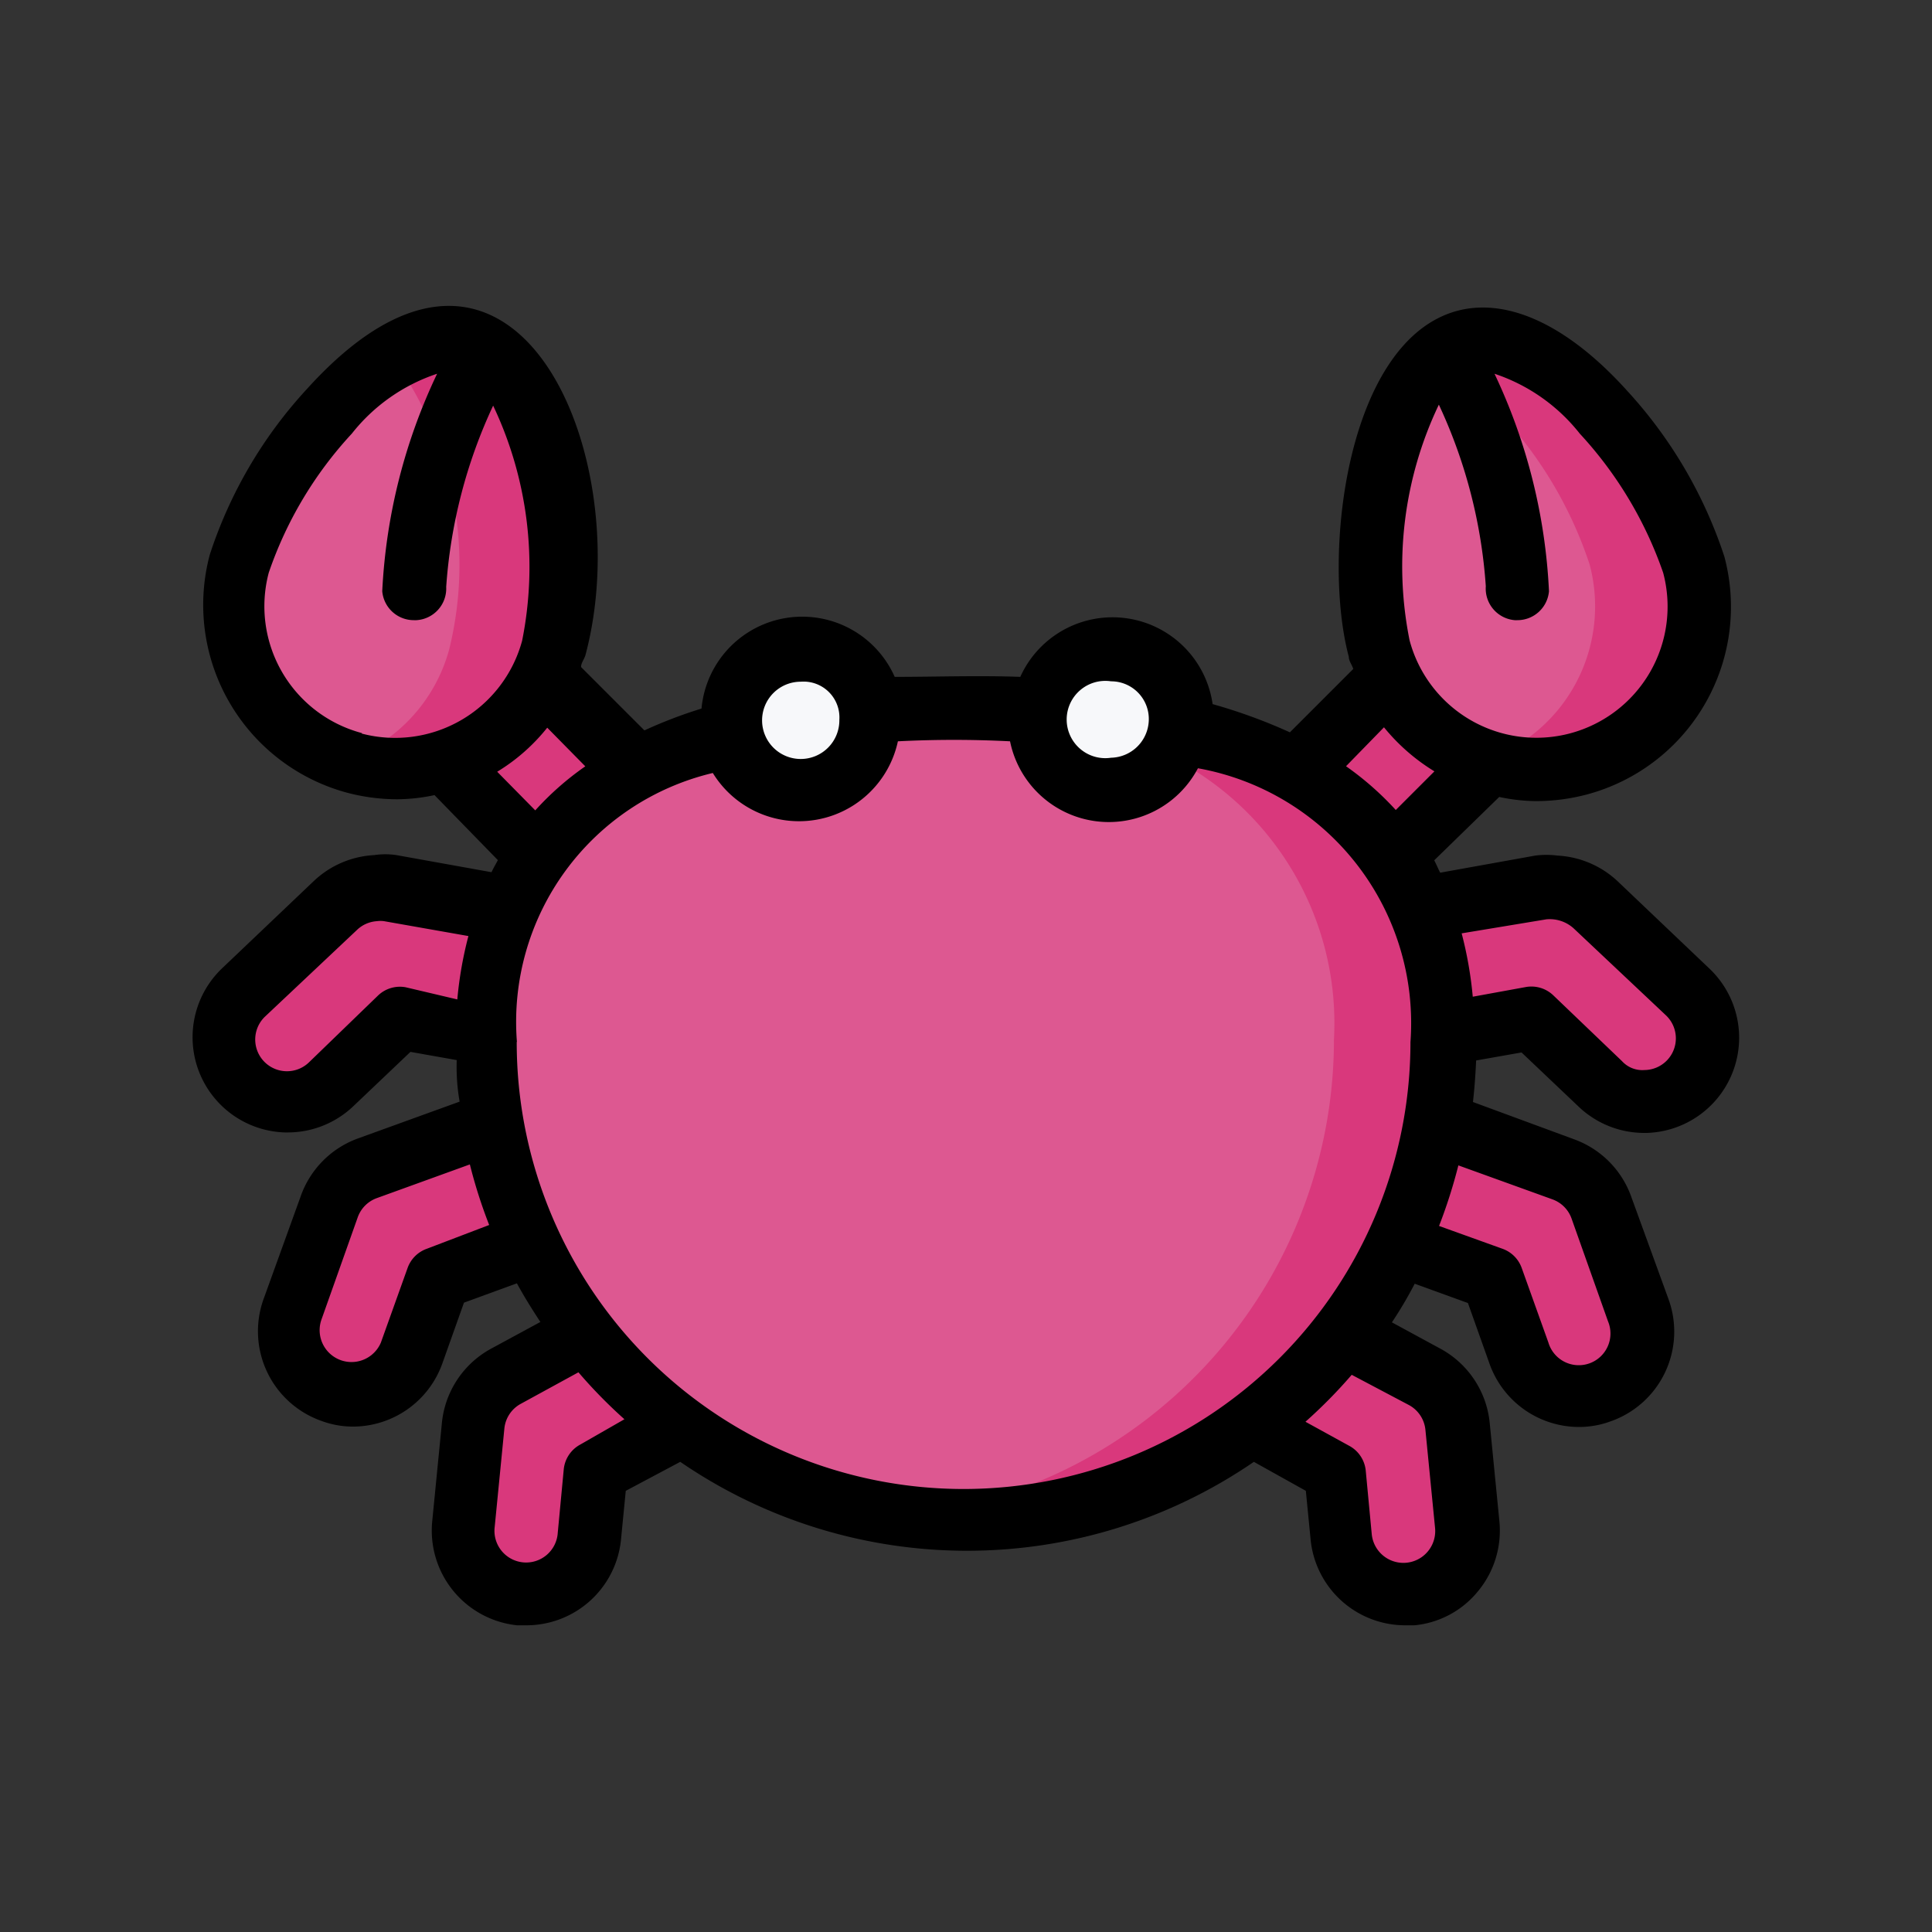
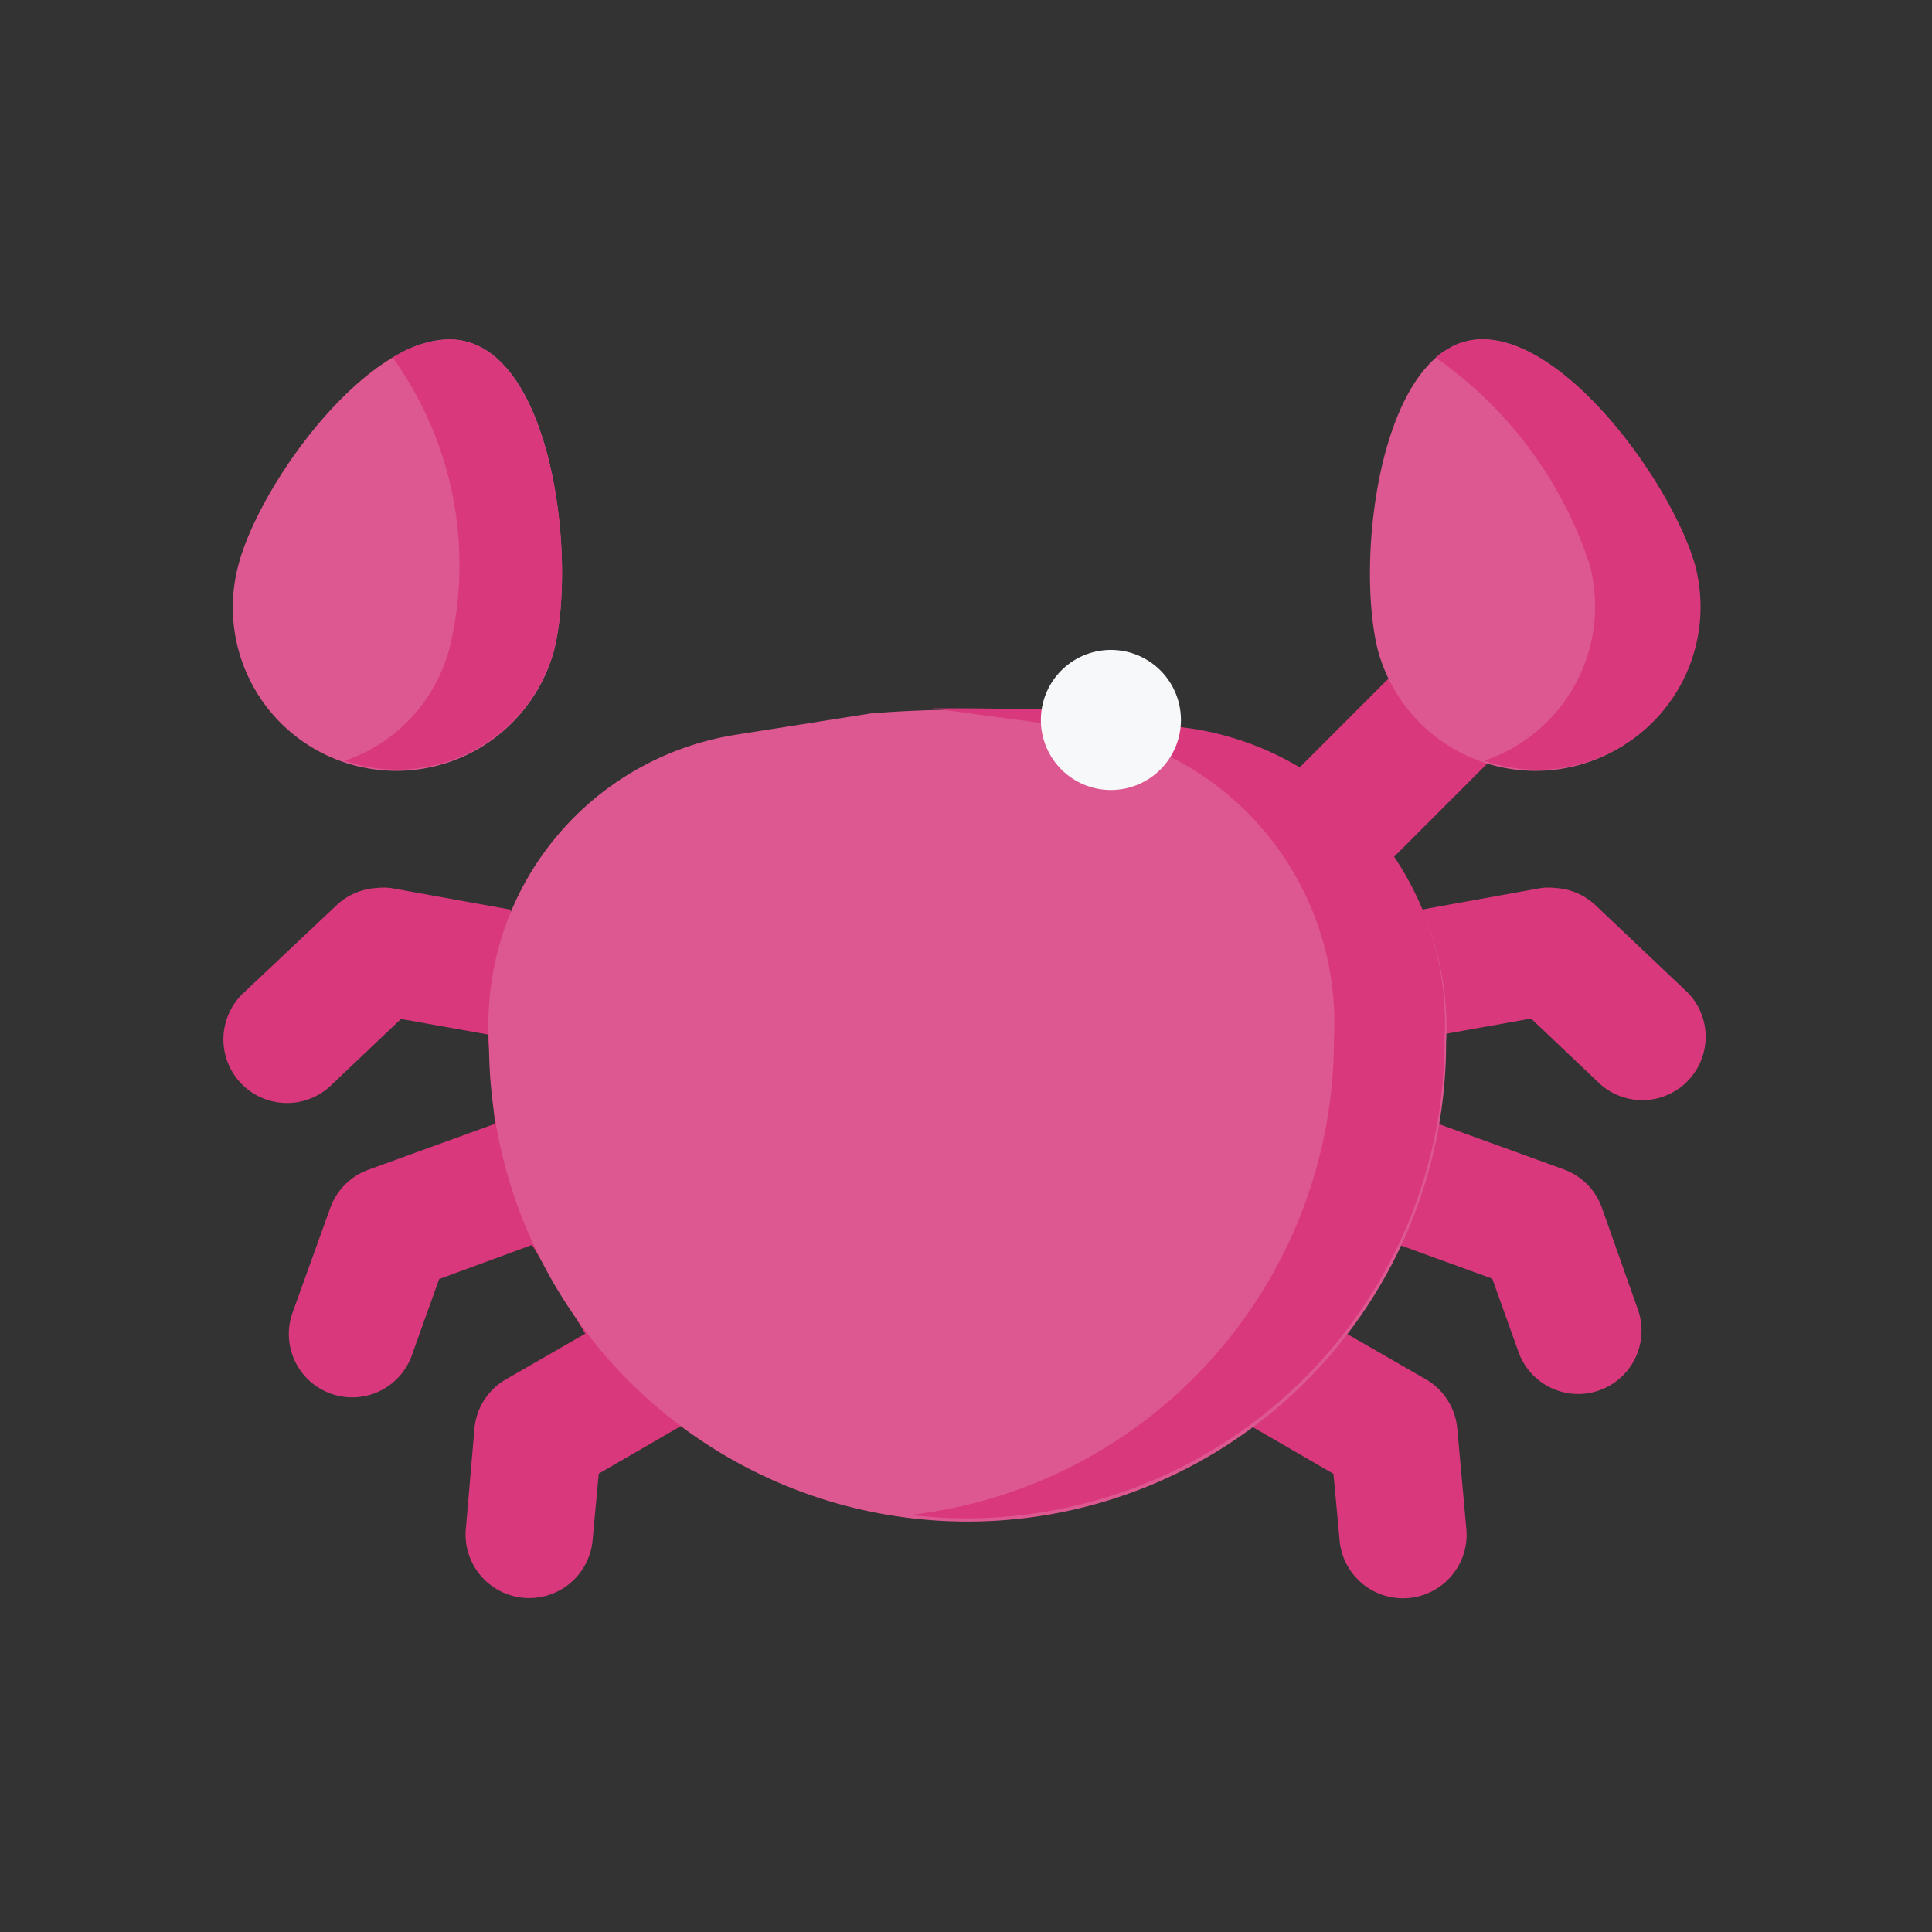
<svg xmlns="http://www.w3.org/2000/svg" width="20" height="20" viewBox="0 0 20 20">
  <rect x="0" y="0" width="20" height="20" fill="#333333" stroke="none" />
  <defs>
    <clipPath id="clip-path">
      <rect id="Retângulo_1" data-name="Retângulo 1" width="20" height="20" transform="translate(580 588)" fill="#ff0707" />
    </clipPath>
  </defs>
  <g id="icon-carangueijo" transform="translate(-580 -588)" clip-path="url(#clip-path)">
    <g id="Crab" transform="translate(579.289 586.189)">
      <path id="path220714-8" d="M6.075,12.729l-1.234-.223a.6.6,0,0,0-.154,0,.656.656,0,0,0-.413.18l-.955.9a.659.659,0,1,0,.912.951l.712-.676.9.161.072.925-1.312.476a.656.656,0,0,0-.394.4l-.384,1.066a.656.656,0,1,0,1.237.436l.276-.771L6.3,16.2l.551.919-.82.472a.656.656,0,0,0-.328.515L5.616,19.12a.659.659,0,1,0,1.312.121l.062-.673.85-.492Z" transform="translate(-0.081 -1.502)" fill="#d9387c" />
      <path id="path221205-7" d="M18.163,12.729l1.234-.223a.6.6,0,0,1,.154,0,.656.656,0,0,1,.413.18l.955.905a.656.656,0,0,1-.912.942l-.712-.676-.9.161-.072.925,1.312.476a.656.656,0,0,1,.394.4l.377,1.066a.656.656,0,0,1-1.237.436l-.276-.771-.965-.351-.545.919.82.472a.656.656,0,0,1,.328.515l.092,1.017a.659.659,0,1,1-1.312.121l-.062-.673-.85-.492Z" transform="translate(-2.734 -1.502)" fill="#d9387c" />
-       <path id="path218554-2" d="M6.928,11.641l-.984-.984,1.027-.879.984.984Z" transform="translate(-0.646 -0.958)" fill="#d9387c" />
      <path id="path218637-4" d="M17.987,11.641l.984-.984-1.024-.879-.984.984Z" transform="translate(-2.847 -0.958)" fill="#d9387c" />
      <path id="path221908-9" d="M10.492,10.239c.328-.026.656-.039,1-.039.269,0,.535,0,.794.023l1.417.19a3.1,3.1,0,0,1,2.743,3.238h0a4.954,4.954,0,1,1-9.908,0,3.037,3.037,0,0,1,2.543-3.189Z" transform="translate(-0.765 -1.043)" fill="#dd5891" />
      <path id="path215117" d="M12.565,10.183h-.351l1.414.19a3.087,3.087,0,0,1,2.746,3.238,4.954,4.954,0,0,1-4.383,4.921,4.773,4.773,0,0,0,.574.036,4.954,4.954,0,0,0,4.954-4.954,3.086,3.086,0,0,0-2.743-3.238l-1.417-.19C13.1,10.193,12.834,10.183,12.565,10.183Z" transform="translate(-1.854 -1.039)" fill="#d9387c" />
      <path id="path517596-0-6" d="M5.647,5.434c-.9-.239-2.123,1.411-2.362,2.3a1.692,1.692,0,1,0,3.264.9C6.779,7.714,6.549,5.674,5.647,5.434Z" transform="translate(-0.103 -0.086)" fill="#dd5891" />
      <path id="path218641-5" d="M18.758,5.5a.689.689,0,0,1,.161-.066c.9-.239,2.119,1.411,2.362,2.3a1.692,1.692,0,1,1-3.264.9C17.8,7.773,17.994,5.926,18.758,5.5Z" transform="translate(-3.041 -0.086)" fill="#dd5891" />
-       <path id="path221794-2" d="M11.116,10.15a.725.725,0,1,1-.728-.722.725.725,0,0,1,.728.722Z" transform="translate(-1.39 -0.889)" fill="#f7f8fa" />
      <path id="path221899-7" d="M15.126,10.15a.725.725,0,1,1-.722-.722.725.725,0,0,1,.722.722Z" transform="translate(-2.19 -0.889)" fill="#f7f8fa" />
      <path id="path225206" d="M19.259,5.411a.594.594,0,0,0-.171.023.571.571,0,0,0-.161.066.827.827,0,0,0-.144.1,4.229,4.229,0,0,1,1.594,2.142,1.686,1.686,0,0,1-1.092,2.031,1.686,1.686,0,0,0,2.182-2.031C21.224,6.9,20.135,5.4,19.259,5.411Z" transform="translate(-3.21 -0.087)" fill="#d9387c" />
      <path id="path221533" d="M5.762,5.411a1.138,1.138,0,0,0-.594.19,3.668,3.668,0,0,1,.587,3.012A1.686,1.686,0,0,1,4.669,9.775l.1.03A1.683,1.683,0,0,0,6.838,8.626C7.084,7.642,6.8,5.428,5.762,5.411Z" transform="translate(-0.392 -0.087)" fill="#d9387c" />
-       <path id="Caminho_24" data-name="Caminho 24" d="M16.462,12.706l.591.561a.984.984,0,0,0,.679.272h.026a.986.986,0,0,0,.65-1.7l-.951-.905a.984.984,0,0,0-.623-.266.9.9,0,0,0-.23,0l-.984.177c-.023-.043-.039-.085-.062-.128l.673-.656a1.86,1.86,0,0,0,.384.043,2.06,2.06,0,0,0,.525-.069,2.011,2.011,0,0,0,1.421-2.464,4.7,4.7,0,0,0-1.007-1.716c-.607-.673-1.23-.965-1.755-.827-1.148.305-1.407,2.526-1.125,3.583,0,.043.033.082.046.125l-.656.656a5.617,5.617,0,0,0-.8-.292,1.047,1.047,0,0,0-1.991-.282c-.426-.016-.879,0-1.3,0a1.047,1.047,0,0,0-2,.328,4.8,4.8,0,0,0-.591.226l-.656-.656c0-.043.033-.079.046-.125C7.322,6.525,6.03,3.471,3.89,5.836A4.652,4.652,0,0,0,2.883,7.552,2.014,2.014,0,0,0,4.3,10.016a2.041,2.041,0,0,0,.525.069,1.909,1.909,0,0,0,.384-.043l.656.673c-.023.043-.046.082-.066.125l-.984-.177a.774.774,0,0,0-.23,0,.984.984,0,0,0-.623.266l-.951.905a.986.986,0,0,0,.65,1.7H3.69a.984.984,0,0,0,.679-.272L4.96,12.7l.479.085a2.074,2.074,0,0,0,.03.43L4.406,13.6a.984.984,0,0,0-.584.6l-.384,1.063a.984.984,0,0,0,.6,1.257.935.935,0,0,0,.328.059.984.984,0,0,0,.925-.656l.223-.627.548-.2c.075.138.157.269.243.4l-.515.279a.984.984,0,0,0-.505.771l-.1,1.017a.986.986,0,0,0,.879,1.073h.092a.984.984,0,0,0,.984-.892l.049-.5.564-.3a5.249,5.249,0,0,0,5.938,0l.538.3.049.5a.984.984,0,0,0,.984.892h.092a.965.965,0,0,0,.656-.351.984.984,0,0,0,.223-.722l-.1-1.017a.984.984,0,0,0-.512-.774L15.12,15.5a4.2,4.2,0,0,0,.236-.4l.551.2.223.627a.984.984,0,0,0,.928.656.945.945,0,0,0,.328-.059.984.984,0,0,0,.6-1.257L17.6,14.206a.984.984,0,0,0-.591-.6l-1.05-.387c.016-.141.026-.282.033-.43Zm.256-1.378A.369.369,0,0,1,17,11.42l.955.9a.328.328,0,0,1-.22.568.285.285,0,0,1-.233-.092l-.712-.682a.328.328,0,0,0-.285-.085l-.548.1a4.025,4.025,0,0,0-.115-.656ZM15.606,6a5.282,5.282,0,0,1,.486,1.88.328.328,0,0,0,.3.351h.026a.328.328,0,0,0,.328-.3,5.9,5.9,0,0,0-.564-2.251,1.88,1.88,0,0,1,.883.62,4.084,4.084,0,0,1,.863,1.44,1.358,1.358,0,0,1-2.625.7A3.881,3.881,0,0,1,15.606,6Zm-.568,3.34a2.047,2.047,0,0,0,.522.456l-.4.4a3.153,3.153,0,0,0-.515-.453Zm-2.825-.476a.39.39,0,0,1,.39.41.4.4,0,0,1-.39.381.4.4,0,1,1,0-.791ZM9,8.868a.371.371,0,0,1,.4.394A.4.4,0,1,1,9,8.868ZM4.458,9.4a1.358,1.358,0,0,1-.965-1.66A4.035,4.035,0,0,1,4.353,6.3a1.88,1.88,0,0,1,.883-.62,5.9,5.9,0,0,0-.568,2.251.328.328,0,0,0,.328.3h.026a.328.328,0,0,0,.308-.344,5.283,5.283,0,0,1,.486-1.877,3.891,3.891,0,0,1,.3,2.434,1.362,1.362,0,0,1-1.66.961Zm1.4.4a1.968,1.968,0,0,0,.518-.456l.394.4a3.018,3.018,0,0,0-.518.456Zm-.948,2.231a.328.328,0,0,0-.285.085l-.712.689a.328.328,0,1,1-.463-.466l.955-.9a.328.328,0,0,1,.207-.092.282.282,0,0,1,.075,0l.873.154a3.96,3.96,0,0,0-.115.656Zm.22,2.707a.328.328,0,0,0-.2.2l-.276.771a.33.33,0,0,1-.617-.233l.377-1.063a.328.328,0,0,1,.2-.2l.961-.348a5.144,5.144,0,0,0,.2.627Zm1.588,2.027a.328.328,0,0,0-.171.256l-.062.656a.328.328,0,1,1-.653-.059l.1-1.017a.328.328,0,0,1,.167-.256l.6-.328a5.118,5.118,0,0,0,.476.486Zm-.656-4.17A2.648,2.648,0,0,1,8.09,9.813a1.047,1.047,0,0,0,1.916-.328,11.427,11.427,0,0,1,1.161,0,1.043,1.043,0,0,0,1.945.279,2.68,2.68,0,0,1,2.2,2.835,4.626,4.626,0,0,1-9.252,0ZM15.3,16.358a.328.328,0,0,1,.167.256l.1,1.017a.329.329,0,1,1-.656.059l-.062-.656a.328.328,0,0,0-.171-.256l-.453-.249a5.144,5.144,0,0,0,.479-.486Zm1.48-2.132a.328.328,0,0,1,.2.2l.377,1.063a.328.328,0,1,1-.617.22l-.276-.771a.328.328,0,0,0-.2-.2l-.656-.236a5.374,5.374,0,0,0,.2-.627Z" transform="translate(0 0)" />
    </g>
  </g>
</svg>